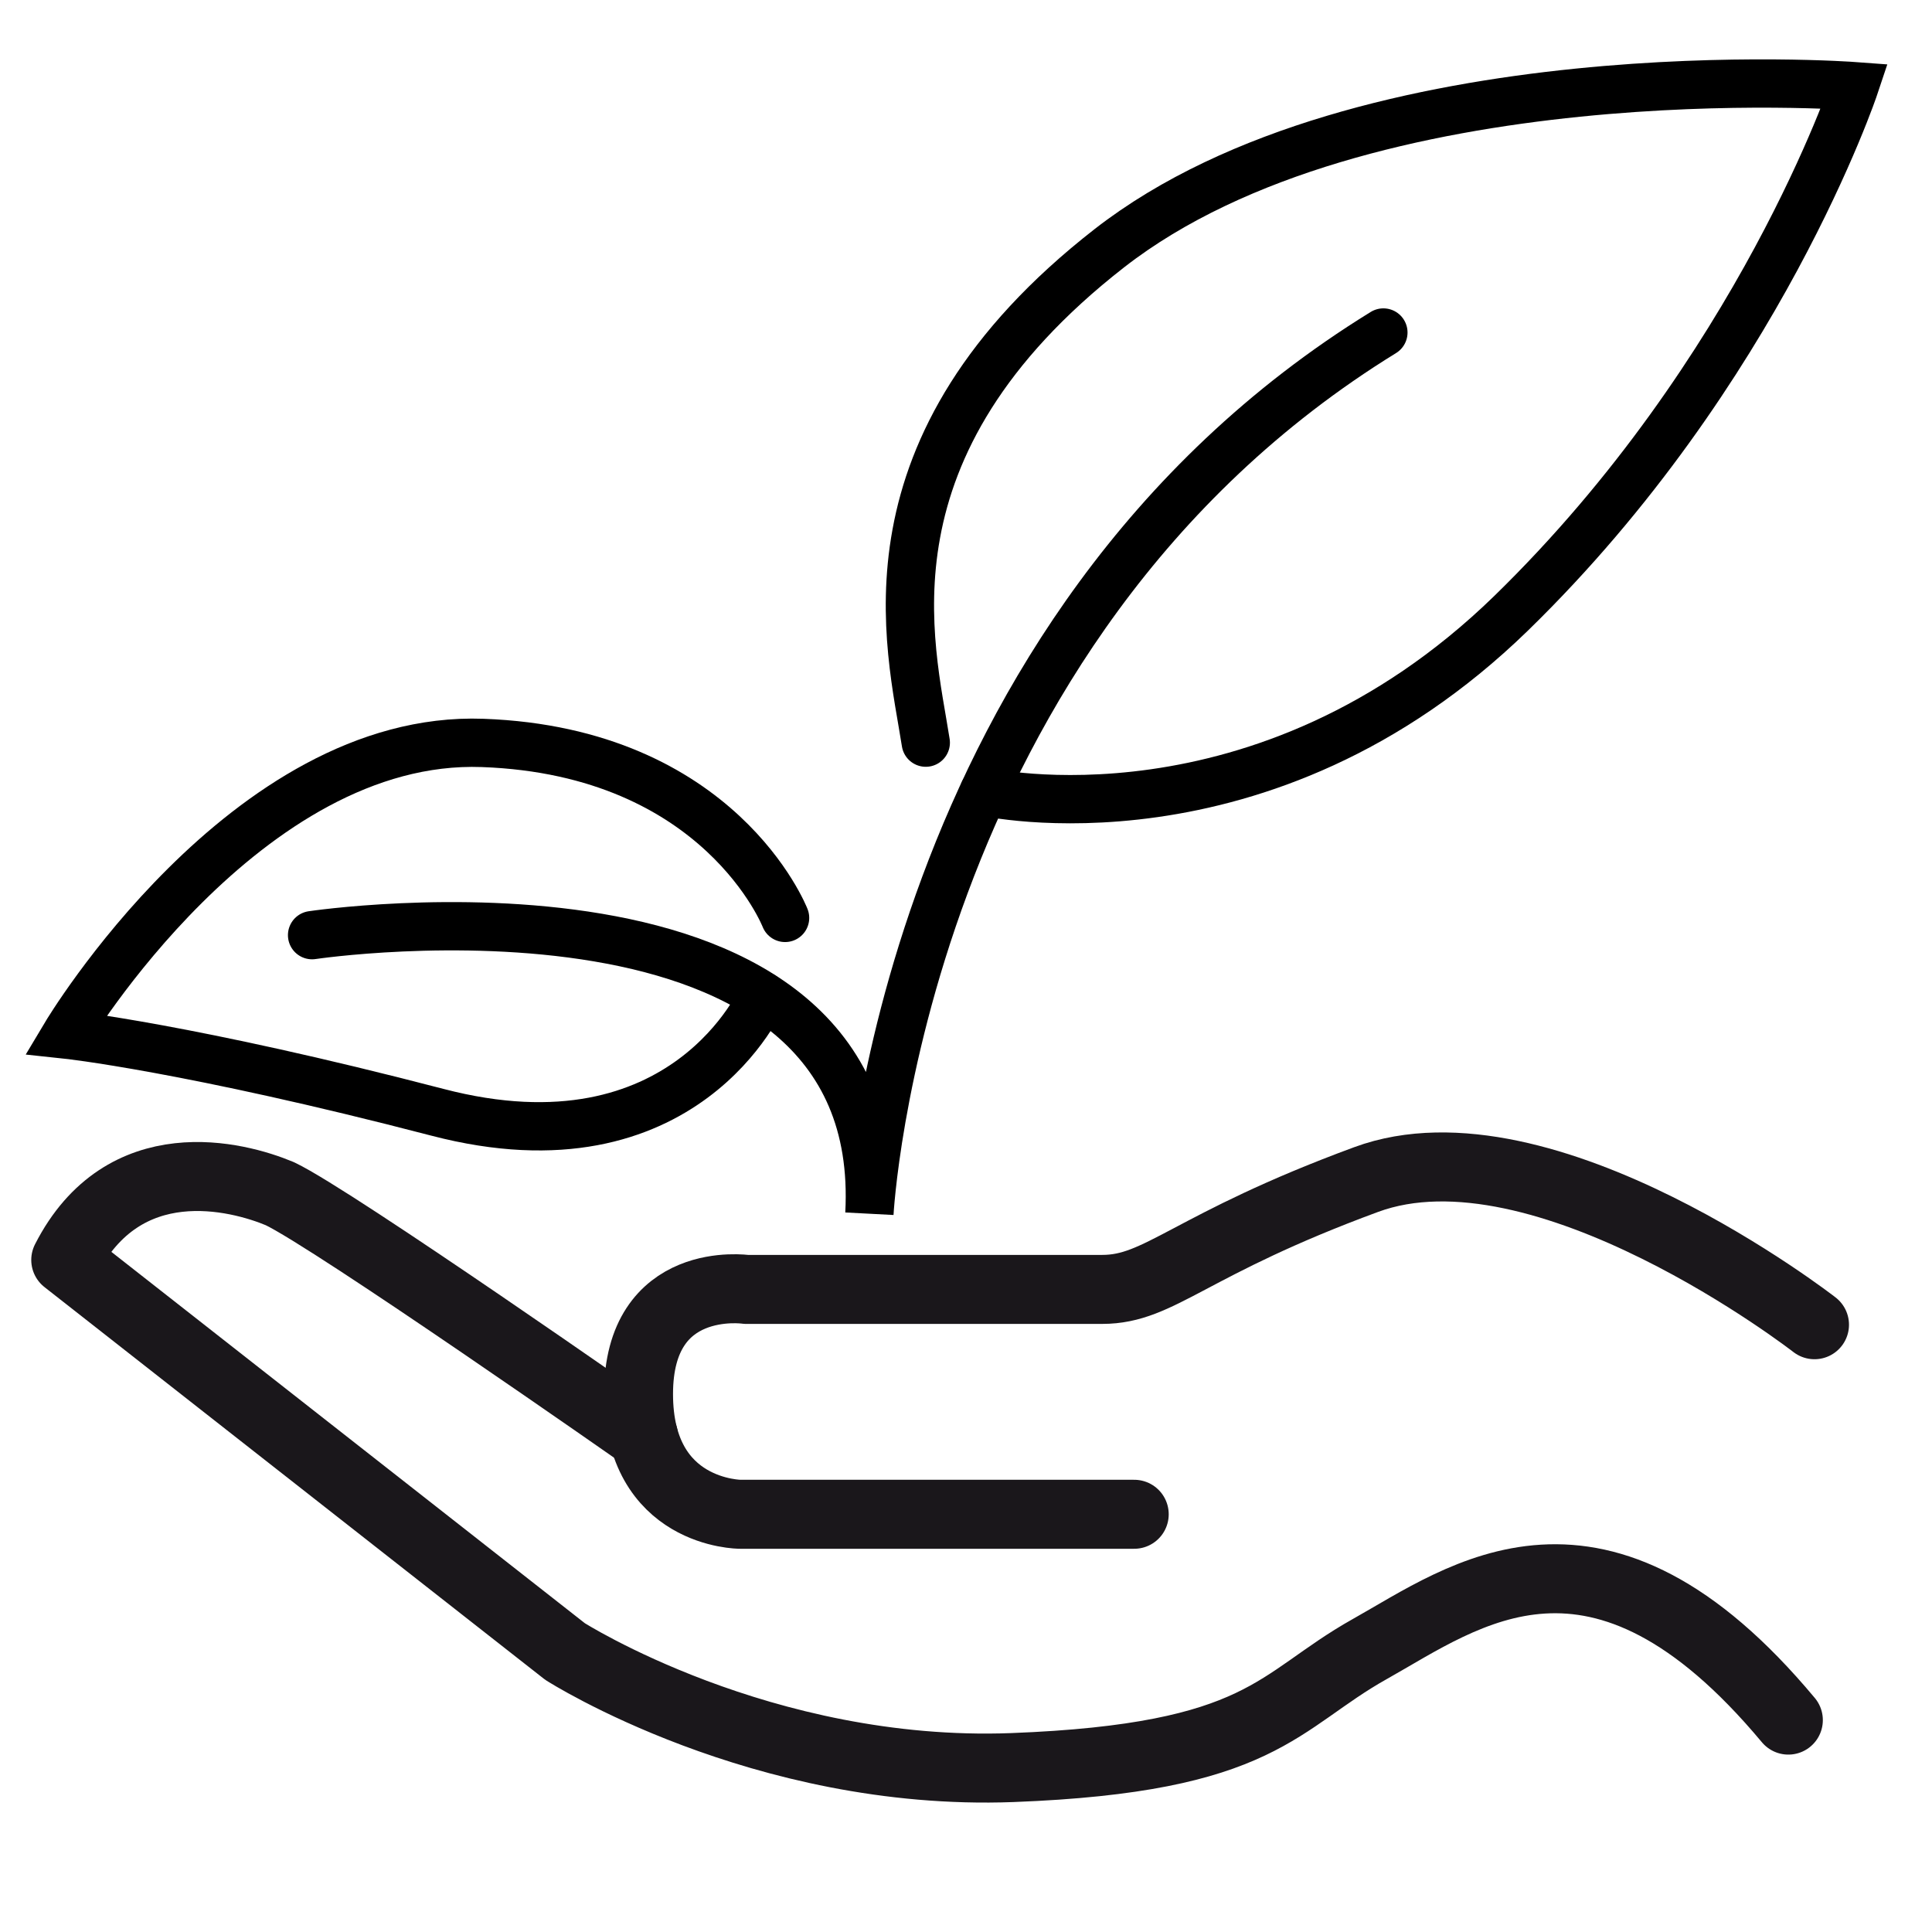
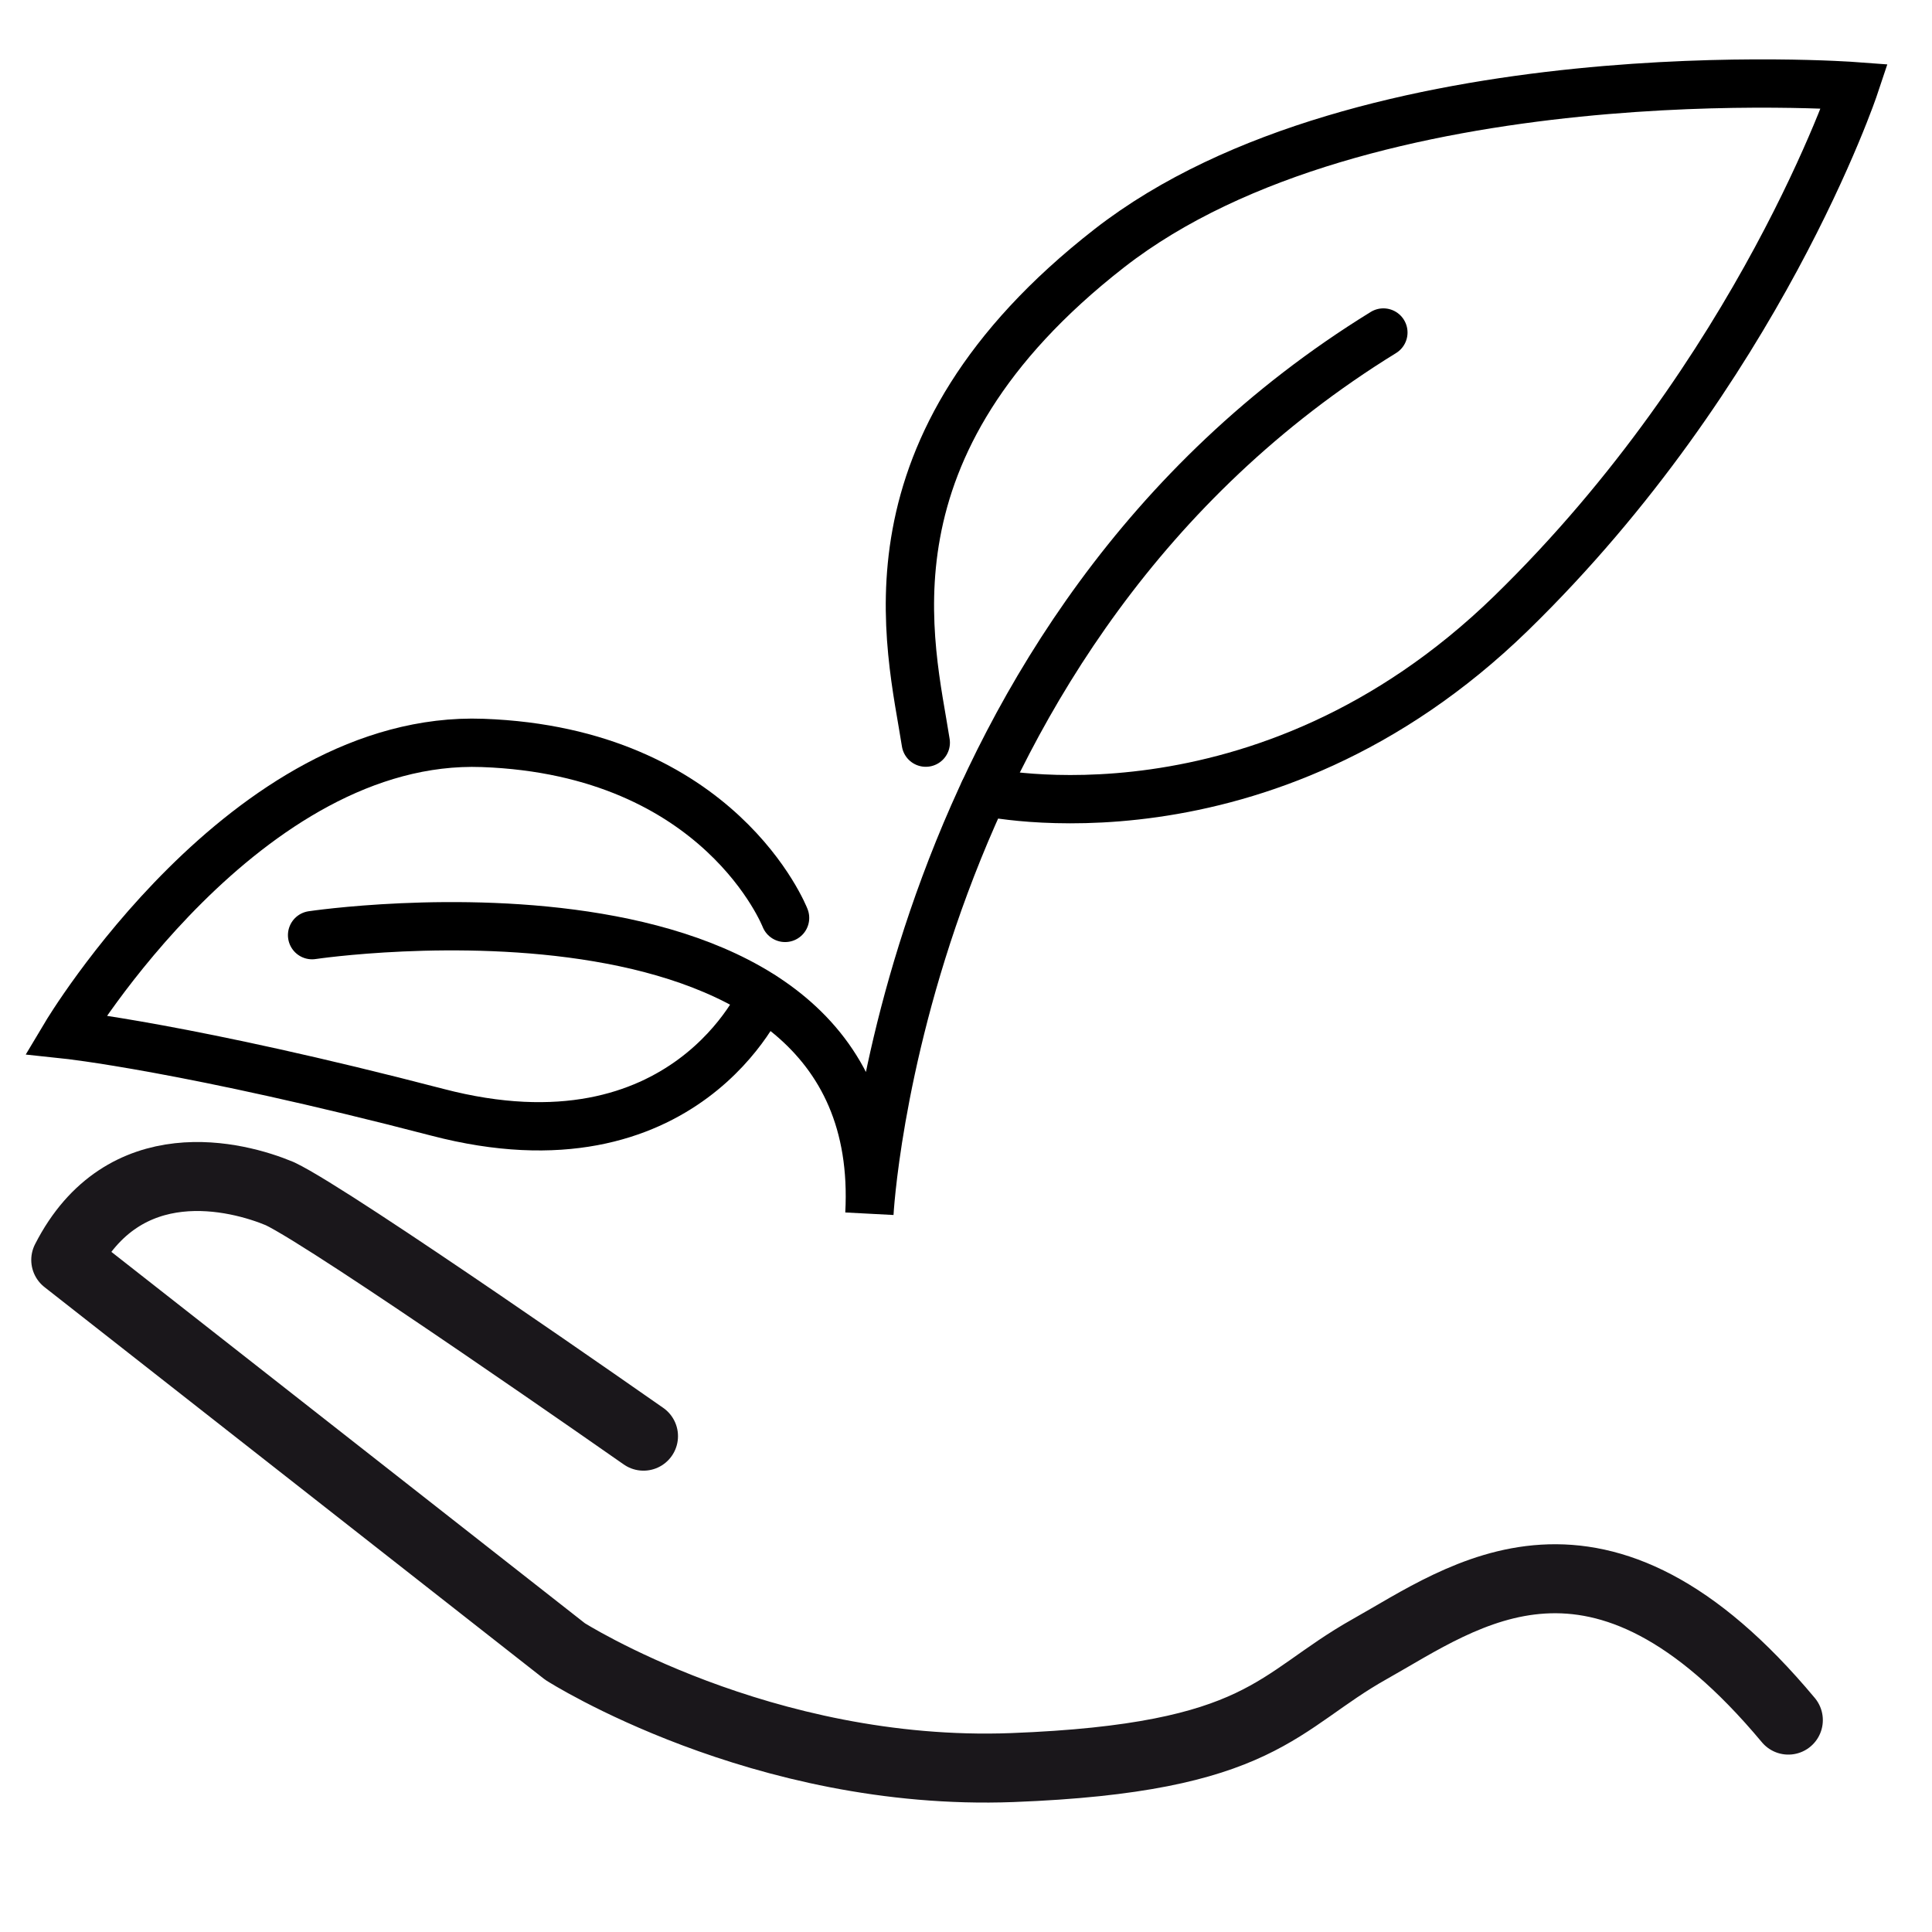
<svg xmlns="http://www.w3.org/2000/svg" version="1.1" id="Ebene_1" x="0px" y="0px" width="28px" height="28px" viewBox="0 0 28 28" enable-background="new 0 0 28 28" xml:space="preserve">
  <path fill="none" stroke="#000000" stroke-width="0.7" stroke-linecap="round" stroke-miterlimit="10" d="M4.523,13.553  c0,0,8.359-1.252,8.077,4.037c0,0,0.437-8.451,7.449-12.771" />
  <path fill="none" stroke="#000000" stroke-width="0.7" stroke-linecap="round" stroke-miterlimit="10" d="M11.052,14.434  c0,0-1.114,2.626-4.713,1.686c-3.601-0.938-5.385-1.127-5.385-1.127s2.599-4.352,6.042-4.226c3.444,0.125,4.382,2.536,4.382,2.536" />
  <path fill="none" stroke="#000000" stroke-width="0.7" stroke-linecap="round" stroke-miterlimit="10" d="M14.26,11.473  c0,0,4.037,0.921,7.639-2.584c3.601-3.507,4.979-7.64,4.979-7.64s-7.105-0.531-10.8,2.348c-3.694,2.88-2.88,5.754-2.661,7.166" />
  <g>
-     <path fill="none" stroke="#1A171B" stroke-linecap="round" stroke-linejoin="round" stroke-miterlimit="10" d="M26.297,19.199   c0,0-3.927-3.053-6.498-2.104c-2.571,0.947-2.984,1.592-3.824,1.592c-0.841,0-5.161,0-5.161,0s-1.56-0.227-1.56,1.516   c0,1.743,1.474,1.743,1.474,1.743h5.71" />
    <path fill="none" stroke="#1A171B" stroke-linecap="round" stroke-linejoin="round" stroke-miterlimit="10" d="M9.326,20.814   c0,0-4.493-3.146-5.27-3.514c-0.617-0.258-2.263-0.687-3.103,0.96l7.236,5.675c0,0,2.847,1.818,6.481,1.682   c3.635-0.138,3.832-0.96,5.177-1.715c1.377-0.772,3.311-2.281,6.071,1.027" />
  </g>
</svg>